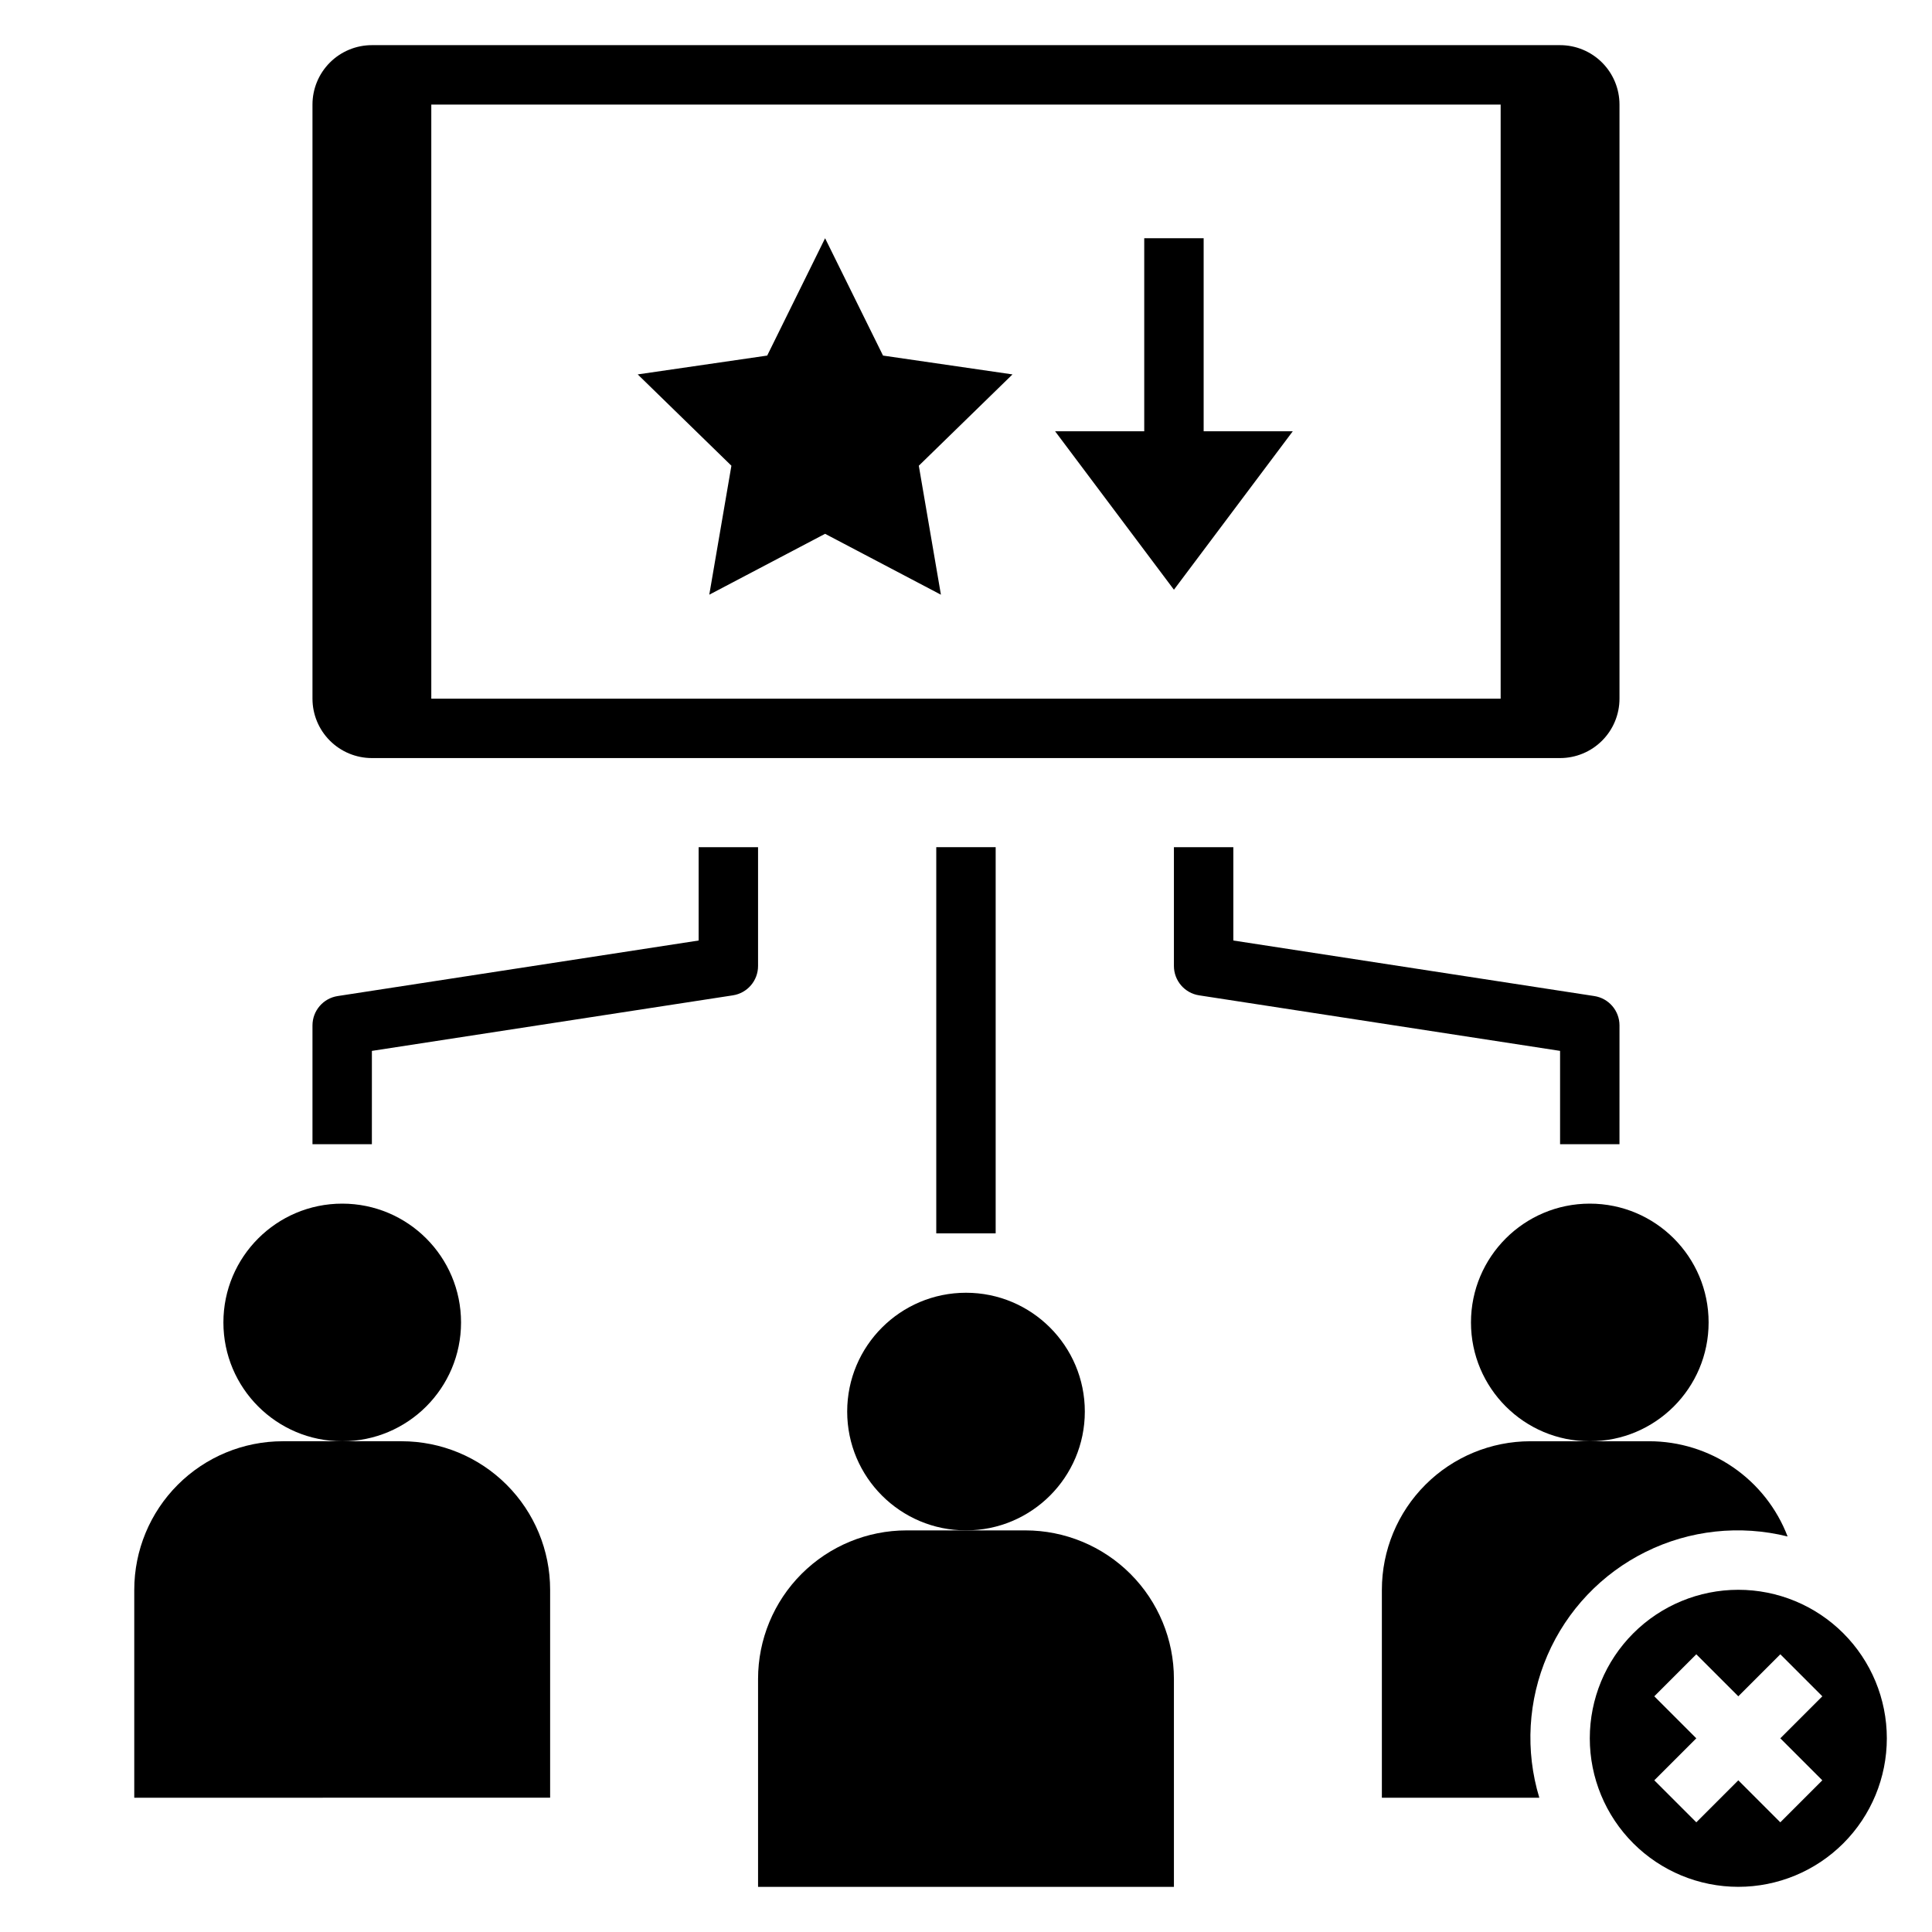
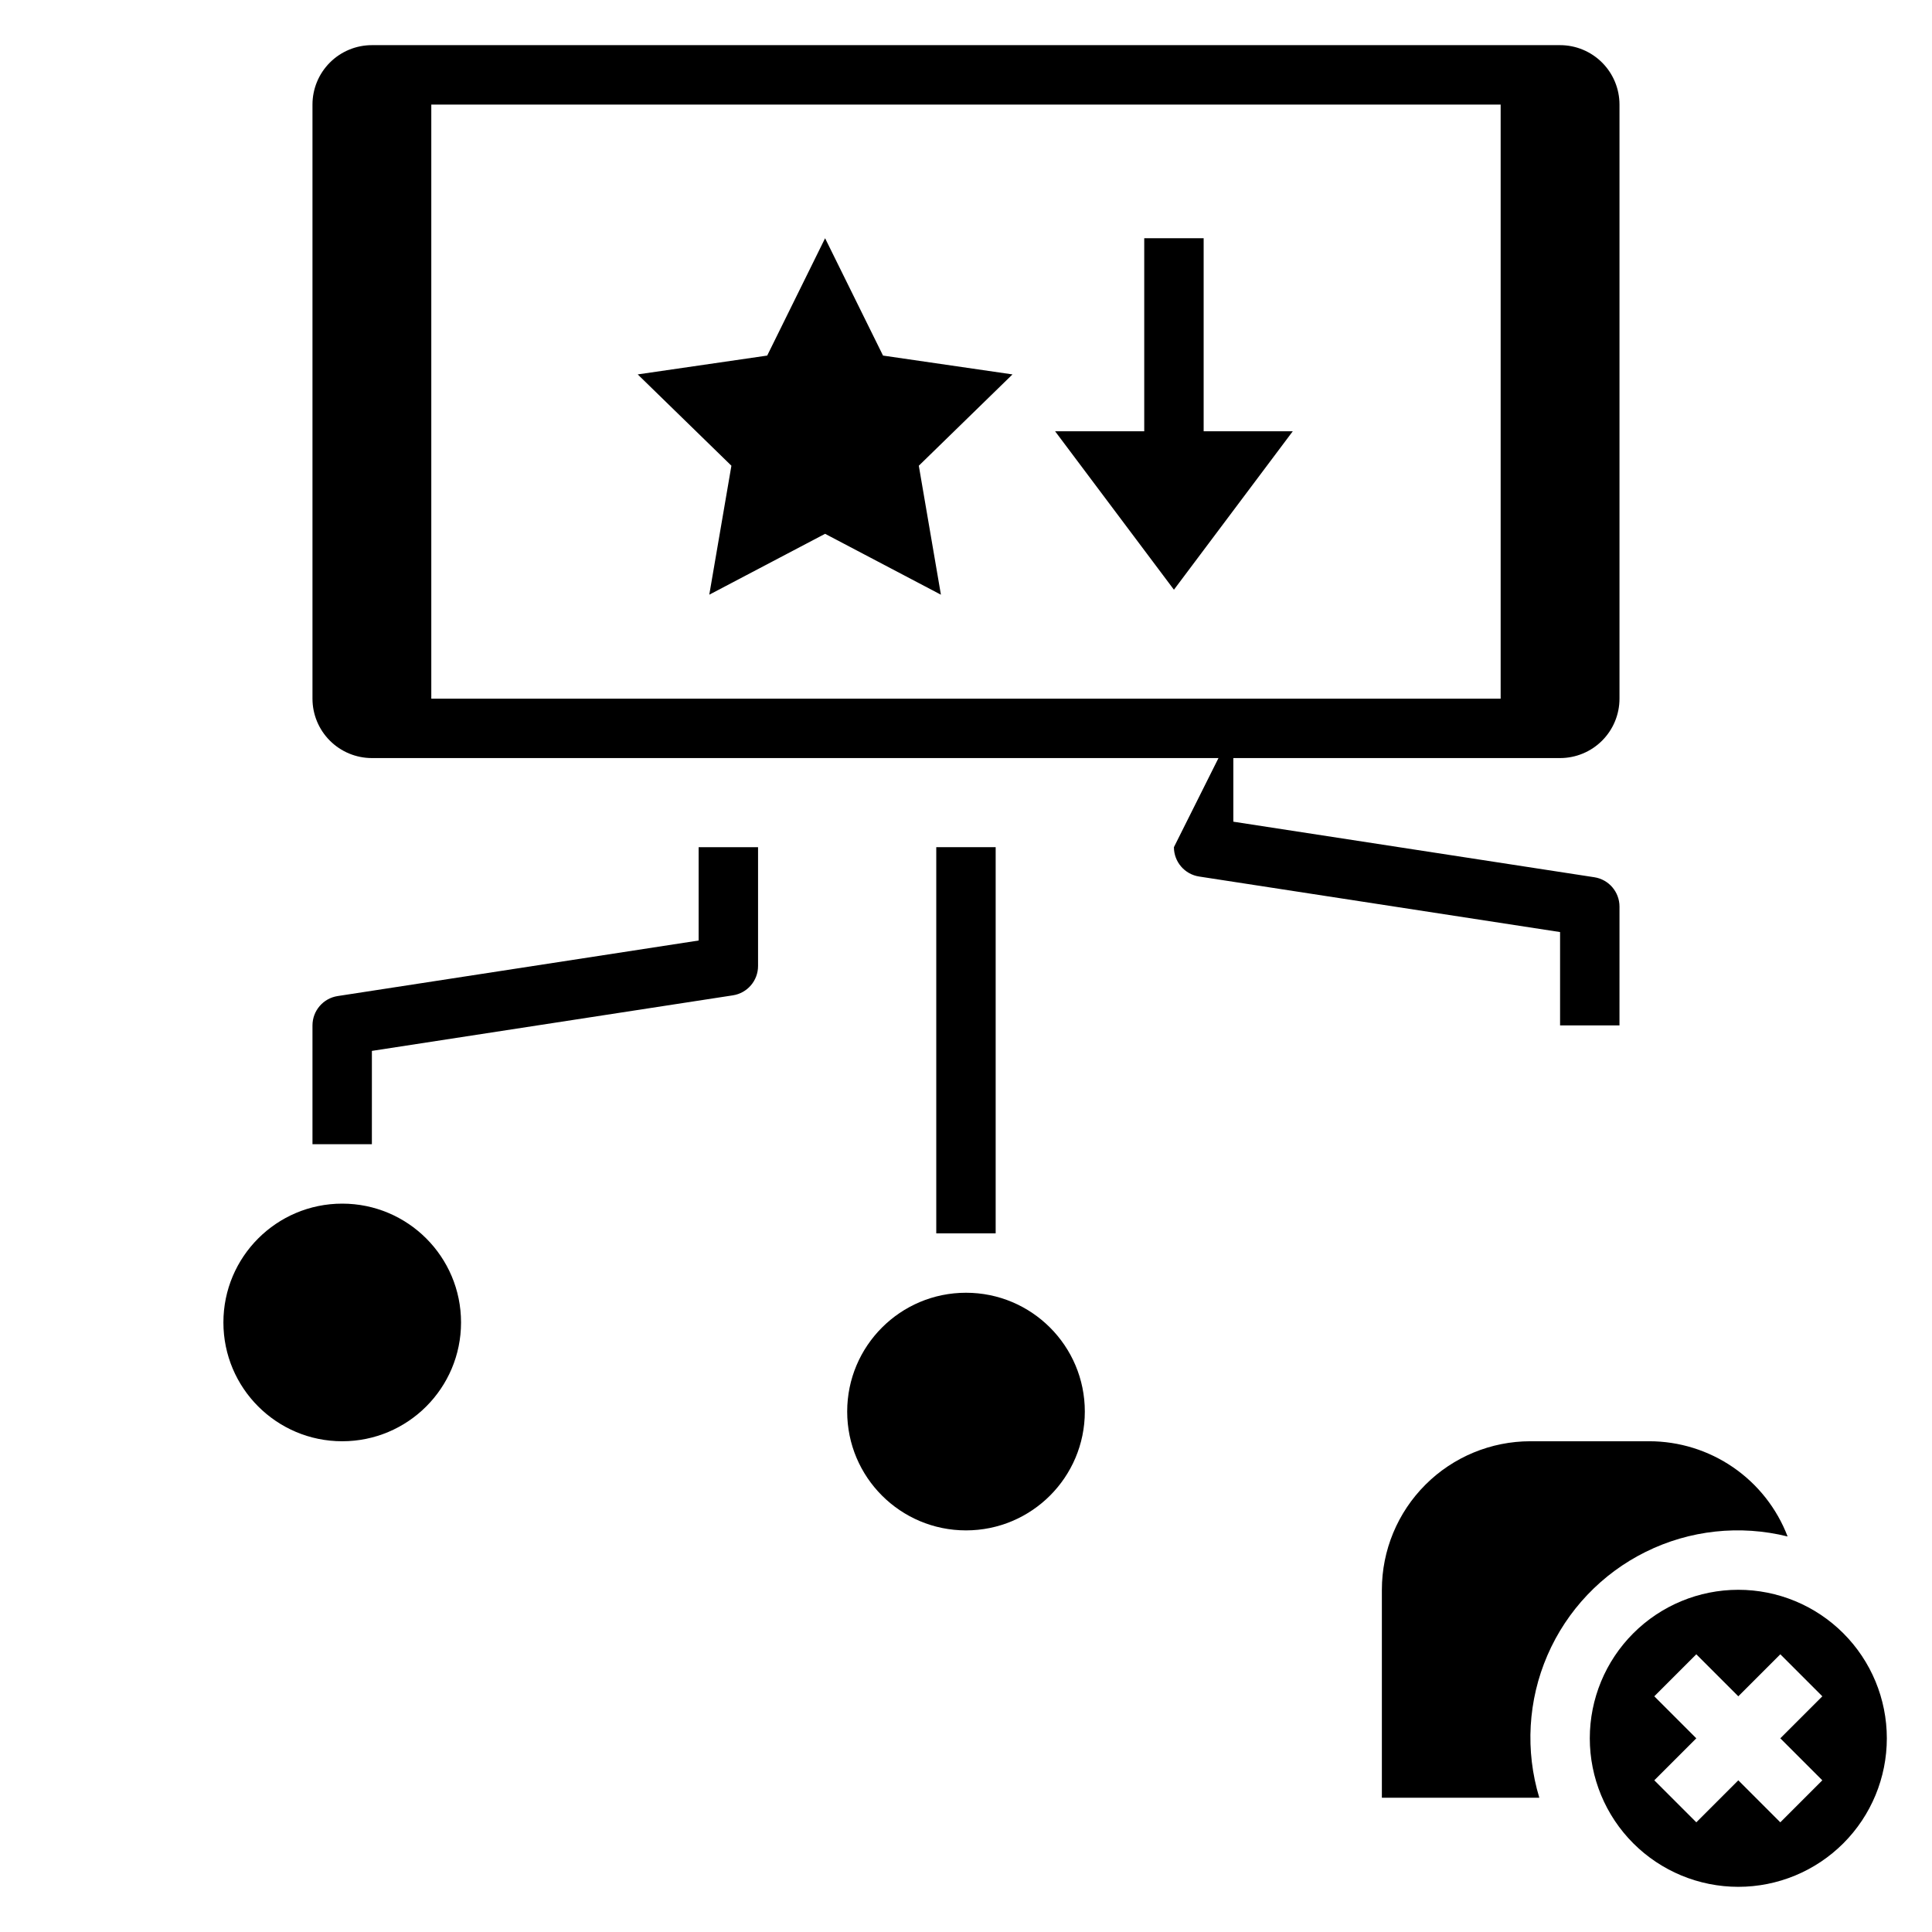
<svg xmlns="http://www.w3.org/2000/svg" fill="#000000" width="800px" height="800px" version="1.1" viewBox="144 144 512 512">
  <g>
-     <path d="m596.8 494.46c0 17.391-14.098 31.488-31.488 31.488s-31.488-14.098-31.488-31.488c0-17.387 14.098-31.484 31.488-31.484s31.488 14.098 31.488 31.484" />
    <path d="m226.81 171.71v157.44c0 4.176 1.66 8.184 4.613 11.133 2.953 2.953 6.957 4.613 11.133 4.613h314.88c4.176 0 8.18-1.66 11.133-4.613 2.953-2.949 4.613-6.957 4.613-11.133v-157.44c0-4.176-1.66-8.18-4.613-11.133-2.953-2.953-6.957-4.613-11.133-4.613h-314.88c-4.176 0-8.18 1.66-11.133 4.613s-4.613 6.957-4.613 11.133zm31.488 0h283.39v157.44h-283.39z" />
    <path d="m431.49 518.08c0 17.391-14.098 31.488-31.488 31.488s-31.488-14.098-31.488-31.488 14.098-31.488 31.488-31.488 31.488 14.098 31.488 31.488" />
-     <path d="m455.1 588.93c0-10.438-4.144-20.449-11.527-27.832-7.383-7.379-17.395-11.527-27.832-11.527h-31.488c-10.438 0-20.449 4.148-27.832 11.527-7.379 7.383-11.527 17.395-11.527 27.832v55.105h110.21z" />
    <path d="m510.21 565.31v55.105h41.723v-0.004c-3.773-12.441-3.008-25.82 2.156-37.75 5.164-11.934 14.398-21.645 26.051-27.406 11.656-5.766 24.977-7.207 37.594-4.07-2.84-7.422-7.867-13.809-14.418-18.316-6.547-4.504-14.309-6.918-22.258-6.922h-31.488c-10.438 0-20.449 4.148-27.832 11.531-7.379 7.379-11.527 17.391-11.527 27.832z" />
    <path d="m378.01 238.23-15.352-31.094-15.34 31.094-34.316 4.992 24.828 24.199-5.863 34.18 30.691-16.137 30.695 16.137-5.859-34.18 24.828-24.199z" />
    <path d="m392.12 368.51h15.742v102.34h-15.742z" />
    <path d="m226.81 447.23h15.742l0.004-24.734 95.66-14.719c3.84-0.59 6.676-3.894 6.676-7.777v-31.488h-15.746v24.734l-95.66 14.719c-3.84 0.59-6.672 3.894-6.676 7.777z" />
-     <path d="m455.1 368.51v31.488c0.004 3.883 2.836 7.188 6.676 7.777l95.66 14.719v24.734h15.742l0.004-31.488c-0.004-3.883-2.836-7.188-6.676-7.777l-95.66-14.719v-24.734z" />
+     <path d="m455.1 368.51c0.004 3.883 2.836 7.188 6.676 7.777l95.66 14.719v24.734h15.742l0.004-31.488c-0.004-3.883-2.836-7.188-6.676-7.777l-95.66-14.719v-24.734z" />
    <path d="m462.98 207.13h-15.746v51.168h-23.617l31.488 41.984 31.488-41.984h-23.613z" />
    <path d="m266.18 494.46c0 17.391-14.098 31.488-31.488 31.488s-31.488-14.098-31.488-31.488c0-17.387 14.098-31.484 31.488-31.484s31.488 14.098 31.488 31.484" />
-     <path d="m179.58 565.31v55.105l110.21-0.004v-55.102c0-10.441-4.144-20.453-11.527-27.832-7.383-7.383-17.395-11.531-27.832-11.531h-31.488c-10.438 0-20.449 4.148-27.832 11.531-7.379 7.379-11.527 17.391-11.527 27.832z" />
    <path d="m644.03 604.67c0-10.441-4.148-20.449-11.527-27.832-7.383-7.383-17.395-11.527-27.832-11.527-10.441 0-20.449 4.144-27.832 11.527-7.383 7.383-11.527 17.391-11.527 27.832 0 10.438 4.144 20.449 11.527 27.832 7.383 7.379 17.391 11.527 27.832 11.527 10.438 0 20.449-4.148 27.832-11.527 7.379-7.383 11.527-17.395 11.527-27.832zm-17.098 11.133-11.133 11.133-11.129-11.137-11.133 11.133-11.133-11.133 11.133-11.129-11.133-11.133 11.133-11.133 11.133 11.133 11.133-11.133 11.133 11.133-11.137 11.133z" />
  </g>
</svg>